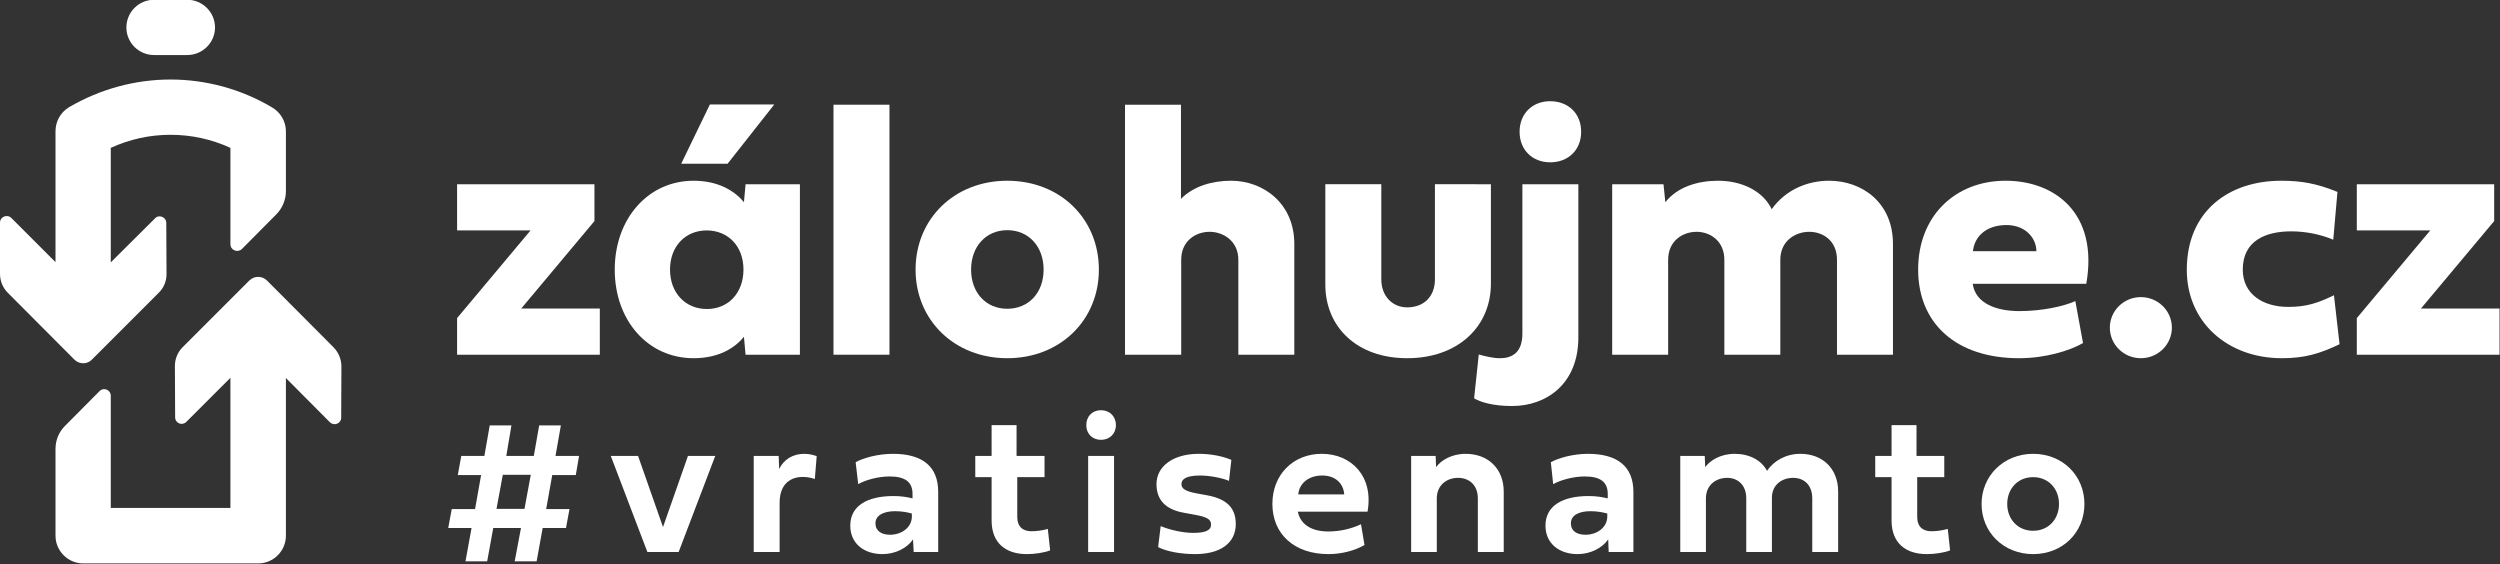
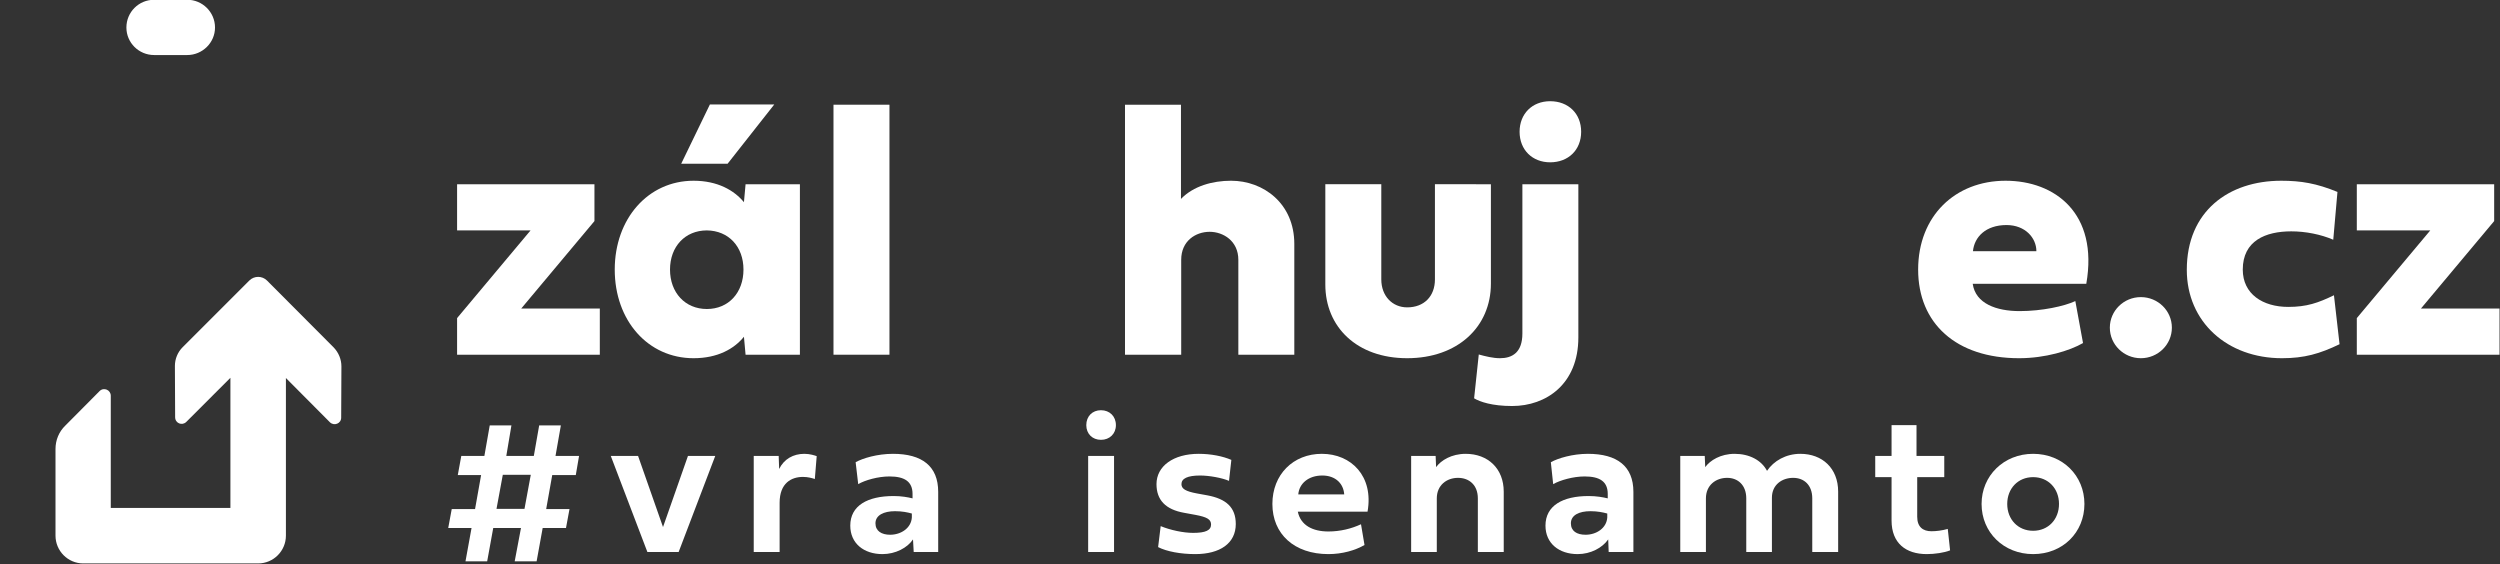
<svg xmlns="http://www.w3.org/2000/svg" version="1.2" viewBox="0 0 1072 242" width="1072" height="242">
  <rect x="0" y="0" width="1072" height="242" fill="#333333" stroke="none" />
  <title>zálohujeme.cz</title>
  <style>
		.s0 { fill: #ffffff }
		.s1 { fill: #ffffff } 
	</style>
  <g>
    <g>
      <path class="s0" d="m295 195.5h11.7l-15.7 41.2h-13.4l-15.7-41.2h11.7l10.7 30.5z" />
      <path class="s0" d="m334.1 201.1c2.1-4.3 6.1-6.5 10.8-6.5 2.4 0 4.5 0.7 5.3 1l-0.8 9.8c-1.2-0.4-3-0.9-5.1-0.9-4.9 0-10 2.6-10 11.1v21.1h-11.1v-41.2h10.7z" />
      <path fill-rule="evenodd" class="s0" d="m391.5 231.3c-2.4 3.6-7.5 6.3-13.1 6.3-8 0-13.8-4.6-13.8-12.2 0-8.6 7.4-12.7 18.6-12.7 3.3 0 6.1 0.5 8.1 1v-1.9c0-5.3-3.4-7.5-9.9-7.5-4.9 0-10.5 1.6-13.4 3.3l-1.1-9.4c3-1.7 9.3-3.6 16-3.6 12.5 0 19.4 5.3 19.4 16.3v25.8h-10.5zm-0.5-9.4v-1.7c-1.8-0.5-4.1-1-7.2-1-4.8 0-8.4 1.7-8.4 5.2 0 3.3 2.6 4.9 6.3 4.9 4.6 0 9-2.8 9.3-7.4z" />
-       <path class="s0" d="m436.2 204.6v17c0 4.3 2.4 6.2 6.1 6.2 2 0 4.7-0.3 7-1l1 9.2c-2.5 1-6.6 1.6-10 1.6-9 0-15.1-4.7-15.1-14.4v-18.6h-7v-9.1h7v-13.2h10.7v13.2h12v9.1z" />
      <path class="s0" d="m465.8 182.3c0-3.8 2.6-6.4 6.3-6.4 3.7 0 6.4 2.6 6.4 6.4 0 3.7-2.7 6.3-6.4 6.3-3.7 0-6.3-2.6-6.3-6.3zm0.8 54.4v-41.2h11.1v41.2z" />
      <path class="s0" d="m517.7 212.4c8.1 1.5 12.2 5.2 12.2 12.3 0 8.3-6.8 12.9-17.4 12.9-6.2 0-12.2-1.1-15.9-3l1.1-9c4.1 1.7 9.7 2.9 13.9 2.9 5.4 0 7.7-1.1 7.7-3.6 0-2.2-1.8-3.2-6.6-4.1l-4.9-0.9c-8-1.4-11.9-5.5-11.9-12.3 0-7.7 7.2-13 18.1-13 5.2 0 10.3 1 14 2.6l-1 9c-3-1.3-8.5-2.3-12.4-2.3-5.4 0-8 1.3-8 3.7 0 2 1.8 3.1 6.7 4z" />
      <path fill-rule="evenodd" class="s0" d="m585.1 233.7c-4 2.3-9.5 3.9-15.5 3.9-14.6 0-24-8.6-24-21.5 0-12.6 8.9-21.5 21.2-21.5 12.6 0 22.3 9.6 19.6 24.8h-29.9c1.2 5.8 6.3 8.5 13.1 8.5 5.1 0 9.9-1.2 14-3.1zm-8.7-21.7c-0.3-4.6-3.7-8.1-9.4-8.1-5.9 0-9.9 3.4-10.3 8.1z" />
      <path class="s0" d="m644.8 210.8v25.9h-11.1v-23c0-5.7-3.7-8.8-8.5-8.8-4.8 0-9.1 3.1-9.1 8.8v23h-11v-41.2h10.5l0.2 4.8c2.1-2.9 6.6-5.7 12.7-5.7 9.5 0 16.3 6.3 16.3 16.2z" />
      <path fill-rule="evenodd" class="s0" d="m689.6 231.3c-2.5 3.6-7.5 6.3-13.1 6.3-8 0-13.8-4.6-13.8-12.2 0-8.6 7.4-12.7 18.5-12.7 3.4 0 6.1 0.5 8.2 1v-1.9c0-5.3-3.4-7.5-9.9-7.5-4.9 0-10.5 1.6-13.5 3.3l-1-9.4c3-1.7 9.3-3.6 15.9-3.6 12.5 0 19.5 5.3 19.5 16.3v25.8h-10.6zm-0.4-9.4v-1.7c-1.8-0.5-4.2-1-7.2-1-4.9 0-8.4 1.7-8.4 5.2 0 3.3 2.5 4.9 6.3 4.9 4.6 0 9-2.8 9.3-7.4z" />
      <path class="s0" d="m757.7 201.9c2.9-4.3 8.1-7.3 14.3-7.3 9.4 0 16.2 6.2 16.2 16.2v25.9h-11.1v-23c0-5.7-3.5-8.8-8.2-8.8-4.7 0-9.1 2.9-9.1 8.5v23.3h-11v-23c0-5.7-3.6-8.8-8.2-8.8-4.8 0-9.1 3.1-9.1 8.8v23h-11v-41.2h10.5l0.2 4.8c2.1-2.9 6.6-5.7 12.6-5.7 6.3 0 11.5 2.7 13.9 7.3z" />
      <path class="s0" d="m822.1 204.6v17c0 4.3 2.4 6.2 6.1 6.2 2 0 4.6-0.3 7-1l1 9.2c-2.5 1-6.6 1.6-10 1.6-9 0-15.1-4.7-15.1-14.4v-18.6h-7v-9.1h7v-13.2h10.7v13.2h11.9v9.1z" />
      <path fill-rule="evenodd" class="s0" d="m871.8 194.6c12.7 0 22 9.4 22 21.5 0 12.2-9.3 21.5-22 21.5-12.6 0-22.1-9.3-22.1-21.5 0-12.1 9.5-21.5 22.1-21.5zm0 33c6.5 0 11.1-4.9 11.1-11.5 0-6.6-4.6-11.5-11.1-11.5-6.5 0-11.1 4.9-11.1 11.5 0 6.6 4.6 11.5 11.1 11.5z" />
    </g>
    <path fill-rule="evenodd" class="s0" d="m238.2 195.5h10.1l-1.4 8.2h-10.1l-2.6 14.6h10l-1.5 8.1h-10l-2.6 14.3h-9.4l2.7-14.3h-11.9l-2.6 14.3h-9.3l2.6-14.3h-10l1.5-8.1h10l2.6-14.6h-10l1.5-8.2h9.9l2.3-13.1h9.3l-2.2 13.1h11.8l2.3-13.1h9.3zm-13.3 22.7l2.7-14.6h-12l-2.7 14.6z" />
    <g>
      <path class="s0" d="m978.2 77.5c8.4 0 15.1 1.1 24.1 4.8l-1.8 20.5c-5.3-2.3-11.9-3.6-18-3.6-11 0-20.8 4-20.8 16.4 0 10.5 8.6 16 19.5 16 7.9 0 12.8-1.7 19.6-5l2.4 21c-8.5 4.1-15.1 6-24.7 6-23.4 0-40.8-15.5-40.8-37.9 0-25.1 17.9-38.2 40.5-38.2z" />
      <path class="s0" d="m1010.6 136.4l31.5-37.6h-31.5v-19.8h58.9v15.8l-31.4 37.5h33.7v19.8h-61.2z" />
    </g>
    <path class="s0" d="m196 136.4l31.5-37.6h-31.5v-19.8h58.9v15.8l-31.4 37.5h33.7v19.8h-61.2z" />
    <path fill-rule="evenodd" class="s0" d="m319.7 152.1l-0.7-7.7c-4.2 5.2-11.3 9.2-21.6 9.2-19.5 0-33.8-16.1-33.8-38 0-21.8 14.3-38.1 33.8-38.1 10.3 0 17.4 4.1 21.6 9.2l0.7-7.7h23.3v73.1zm-32.4-36.5c0 9.9 6.5 16.9 15.8 16.9 9.3 0 15.7-7 15.7-16.9 0-9.9-6.4-16.7-15.7-16.8-9.3 0-15.8 6.9-15.8 16.8zm24.7-45.4h-19.9l12.3-25.4h27.6z" />
    <path class="s0" d="m381.4 152.1h-24v-107.2h24z" />
-     <path fill-rule="evenodd" class="s0" d="m471.2 115.6c0 21.7-16.6 38-39.3 38-22.6 0-39.3-16.3-39.3-38 0-21.8 16.7-38.1 39.3-38.1 22.7 0 39.3 16.3 39.3 38.1zm-54.8 0c0 9.9 6.4 16.8 15.5 16.8 9.2 0 15.6-6.9 15.6-16.8 0-9.9-6.4-16.9-15.6-16.9-9.1 0-15.5 7-15.5 16.9z" />
    <path class="s0" d="m506.4 85.3c5.3-5.5 13.5-7.8 21.5-7.8 13.8 0 27.1 9.7 27.1 27.1v47.5h-24v-40.7c0-8.1-6.5-12-12.3-12-6 0-12.2 3.9-12.2 12v40.7h-24.1v-107.2h24z" />
    <path class="s0" d="m639.3 79v42.6c0 18.6-14.3 32-35.9 32-21.6 0-35.1-13.4-35.1-31.6v-43h24v40.8c0 7.2 4.8 12 11.1 12 7.2 0 11.9-4.7 11.9-12v-40.8z" />
    <path class="s0" d="m634.1 152c2.9 0.8 6.1 1.6 9.1 1.6 5.2 0 9.6-2.4 9.6-10.6v-64h24v65.7c0 20-13.8 29.4-28.4 29.4-8.6 0-13.8-1.8-16.3-3.3zm17.5-95.5c0-7.7 5.4-13.1 13.1-13.1 7.8 0 13.3 5.3 13.3 13.1 0 7.8-5.5 13.1-13.3 13.1-7.6 0-13.1-5.3-13.1-13.1z" />
-     <path class="s0" d="m787.7 111.4c0-8.1-5.9-12-11.9-12-6 0-12.4 3.9-12.4 12v40.7h-24v-40.7c0-8.1-6.1-12-11.9-12-6 0-12.2 3.9-12.2 12v40.7h-24v-73.1h22l0.8 7.7c5.2-6.6 14-9.2 22.6-9.2 9.8 0 19.1 4.1 23 12.2 6-8.4 15.4-12.2 24.6-12.2 14.1 0 27.4 9.3 27.4 27.1v47.5h-24z" />
    <path fill-rule="evenodd" class="s0" d="m893.2 147.1c-5.7 3.3-16.2 6.5-27.4 6.5-27.1 0-43.3-15-43.3-38 0-23 15.9-38.1 37.5-38.1 21.1 0 39.9 13.9 34.6 44.2h-48.7c1.2 8.5 10.2 11.7 20.1 11.7 9.6 0 19.2-2.1 23.9-4.3zm-20-39.4c0-5.7-4.8-11.2-12.8-11.2-8.9 0-13.8 5.1-14.4 11.2z" />
    <ellipse class="s0" cx="918" cy="140.5" rx="13.3" ry="13.1" />
    <g>
      <path id="&lt;Path&gt;" class="s0" d="m54.2 11.8c0-6.6 5.3-11.9 11.9-11.9h14.2c6.5 0 11.9 5.3 11.9 11.9 0 6.5-5.4 11.8-11.9 11.8h-14.2c-6.6 0-11.9-5.3-11.9-11.8z" />
      <path id="&lt;Path&gt;" class="s0" d="m146.4 157.1l-0.1 22c0 2.5-3 3.7-4.8 2l-18.9-19v67.6c0 6.5-5.3 11.9-11.9 11.9h-75c-6.6 0-11.9-5.4-11.9-11.9v-37.2c0-3.8 1.5-7.4 4.2-10l14.7-14.8c1.8-1.8 4.8-0.5 4.8 2v48.1h51.3v-55.8l-18.9 18.9c-1.8 1.8-4.8 0.6-4.8-2l-0.1-22c0-3 1.2-5.9 3.3-8l28.6-28.6c2.1-2.1 5.5-2.1 7.6 0l28.6 28.7c2.1 2.2 3.3 5.1 3.3 8.1z" />
-       <path id="&lt;Path&gt;" class="s0" d="m122.6 56.3v25.6c0 3.8-1.5 7.4-4.2 10.1l-14.7 14.8c-1.8 1.7-4.9 0.5-4.9-2.1v-41.3c-8.1-3.7-16.7-5.6-25.7-5.6-8.9 0-17.5 1.9-25.6 5.6v49.1l19-18.9c1.7-1.8 4.8-0.5 4.8 2l0.1 22c0 3-1.2 5.9-3.4 8l-28.6 28.6c-2 2.1-5.4 2.1-7.5 0l-28.6-28.7c-2.1-2.1-3.3-5-3.3-8.1v-21.9c0-2.6 3.1-3.8 4.9-2l18.9 18.9v-56.1c0-4.2 2.1-8 5.6-10.2l0.5-0.3c13.1-7.6 28-11.7 43.2-11.7 15.3 0 30.2 4.1 43.3 11.8 3.8 2.1 6.2 6.1 6.2 10.4z" />
    </g>
  </g>
</svg>